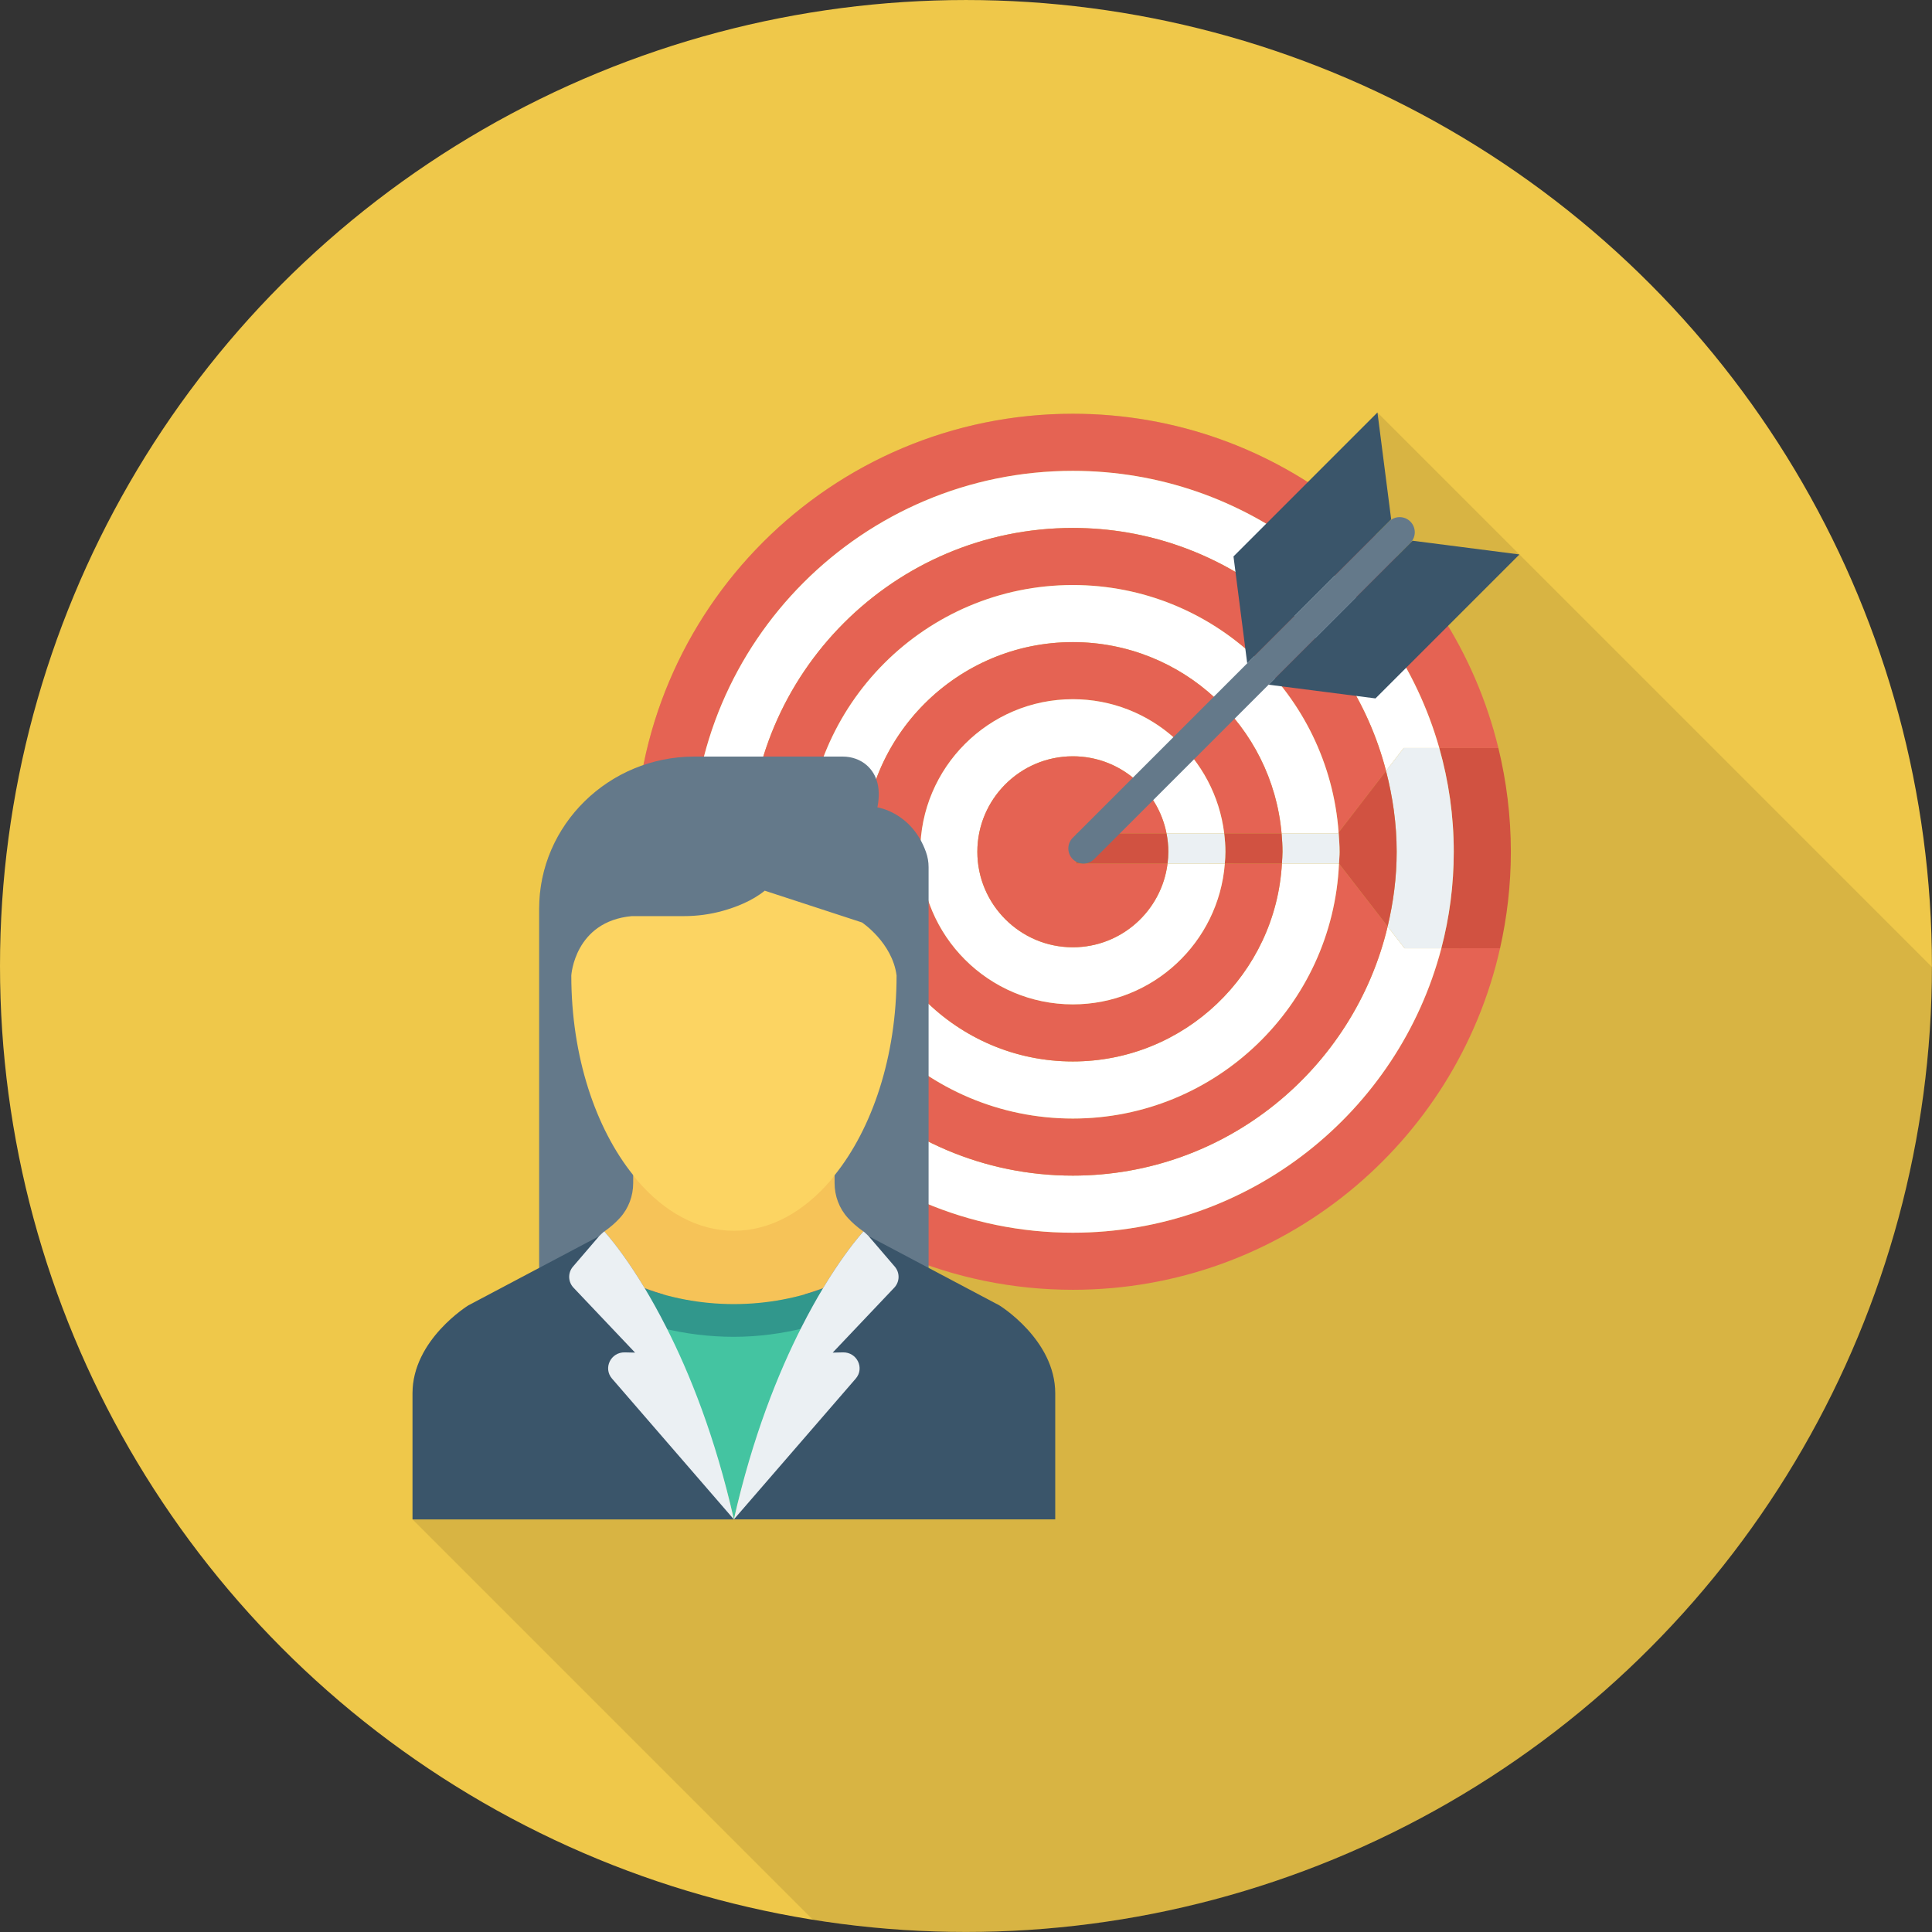
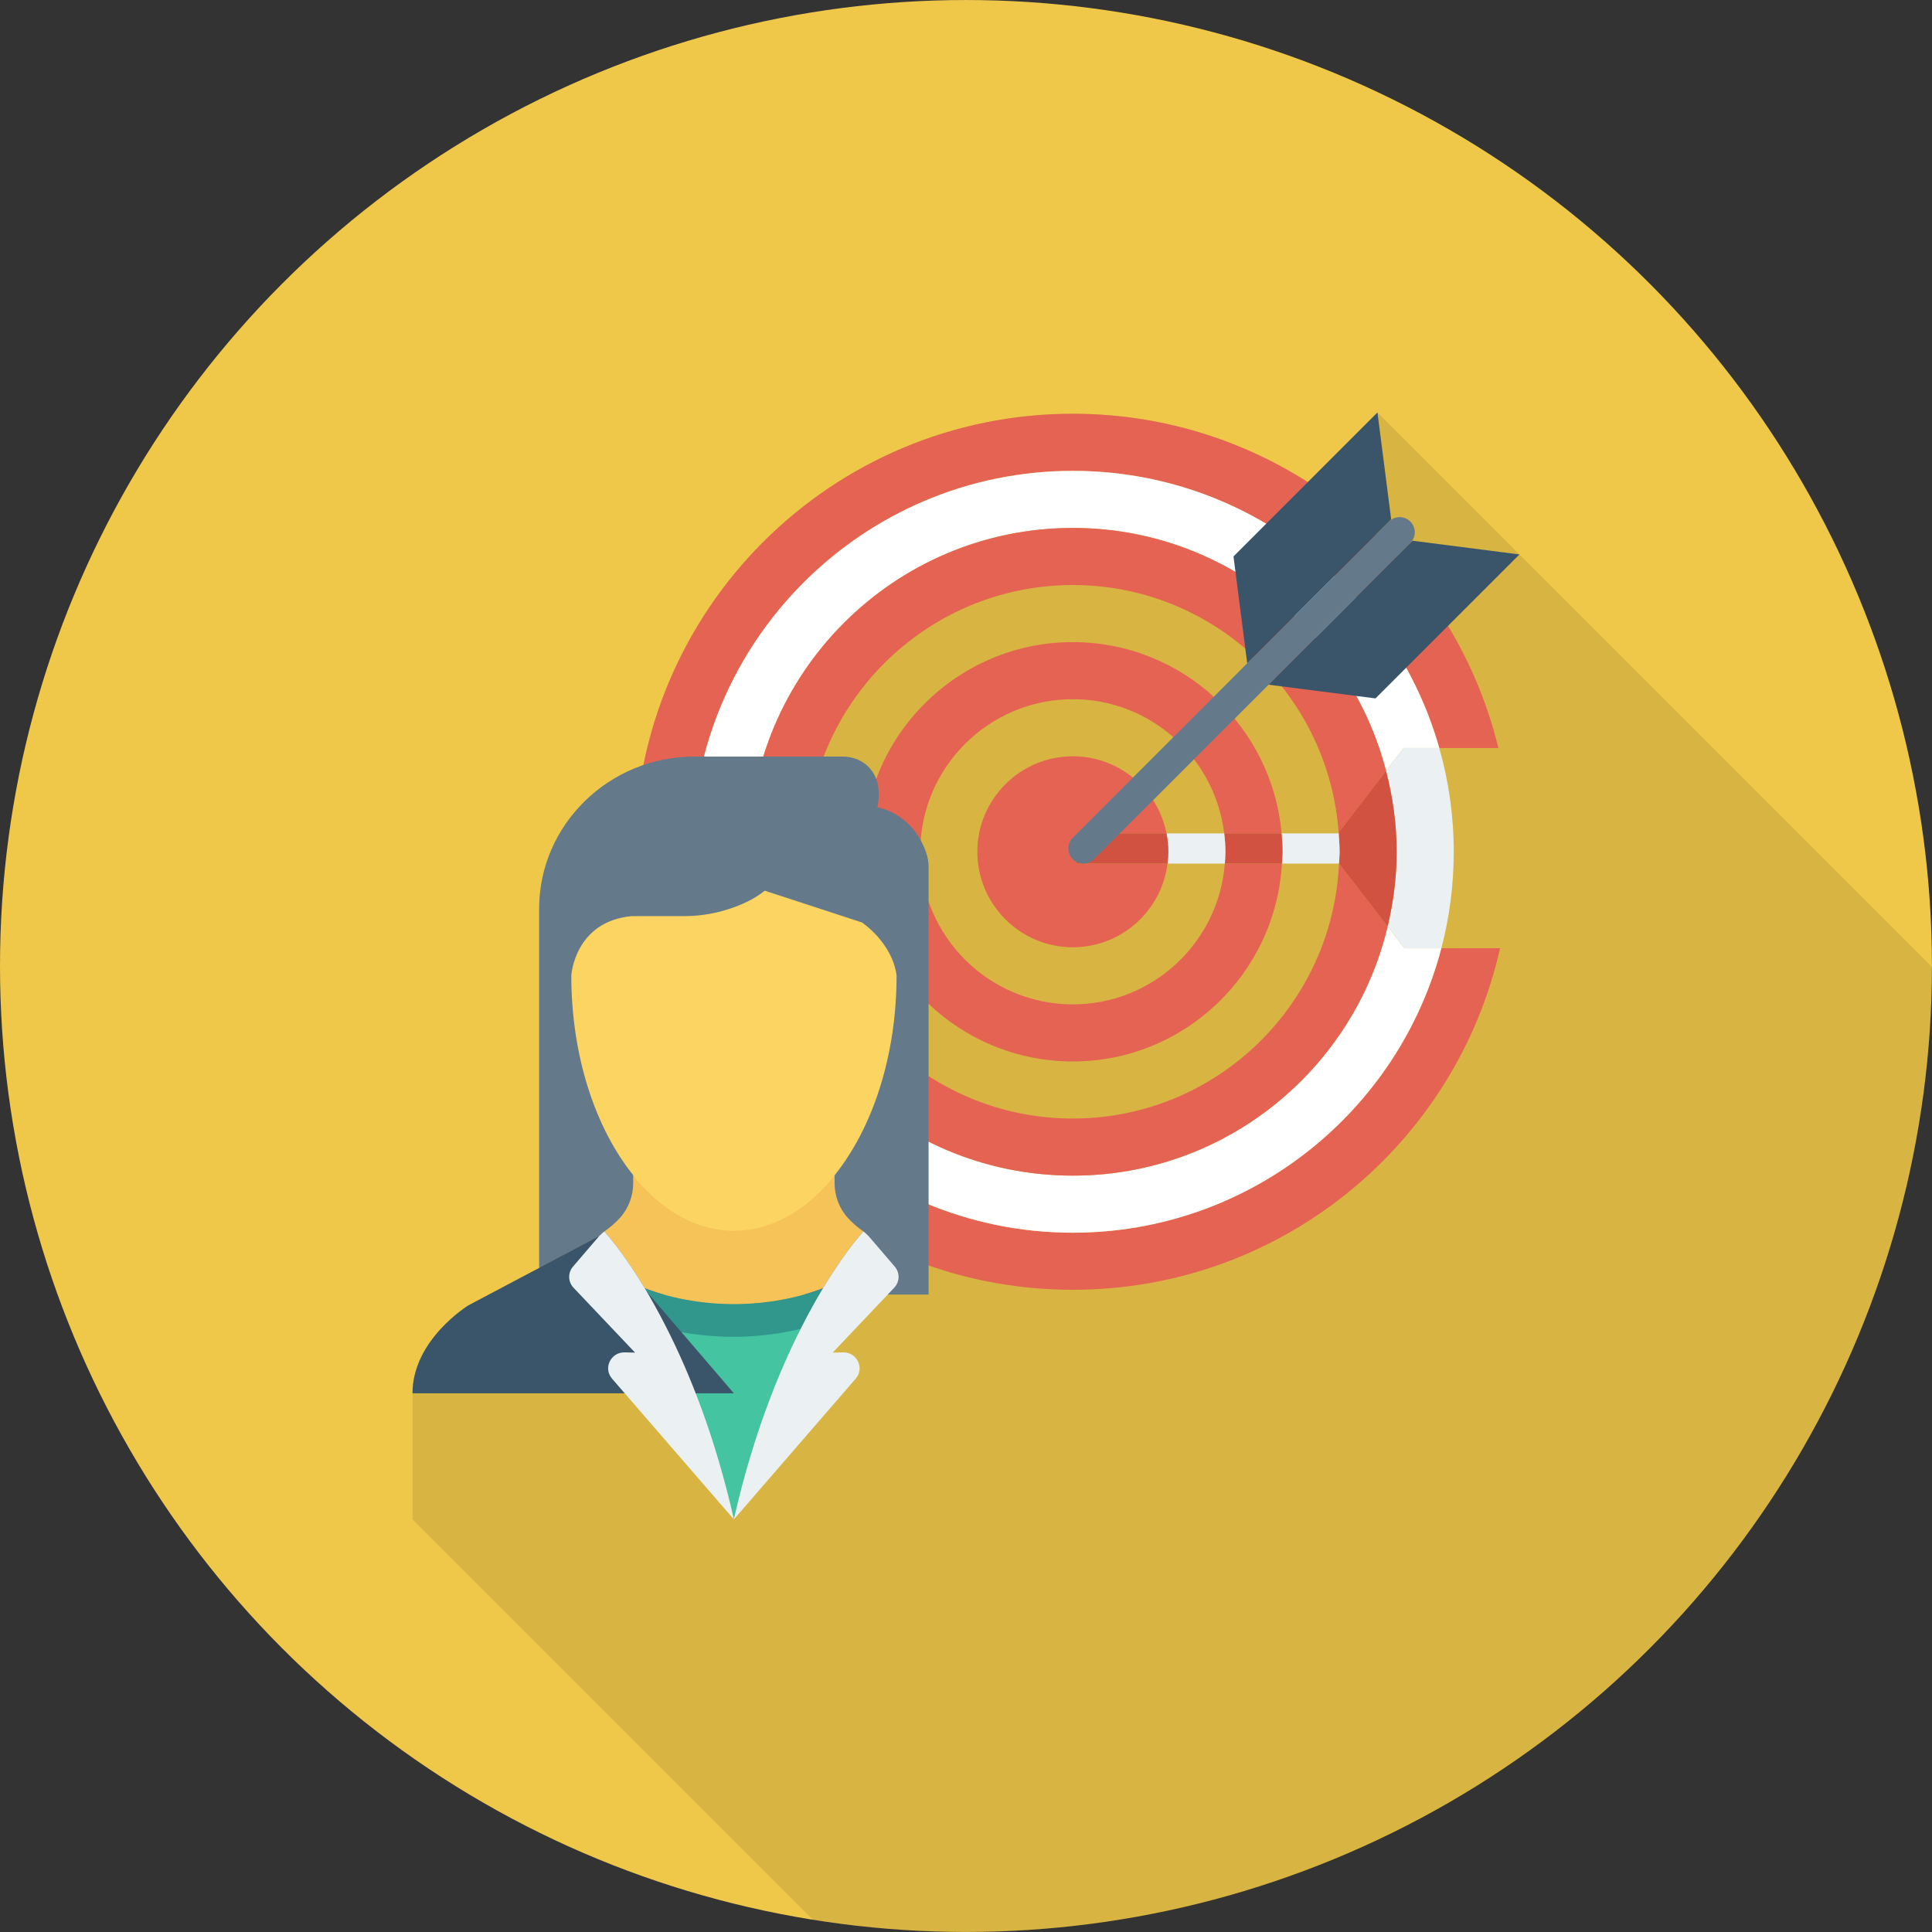
<svg xmlns="http://www.w3.org/2000/svg" height="800px" width="800px" version="1.1" id="Layer_1" viewBox="0 0 451.29 451.29" xml:space="preserve">
  <rect x="0" y="0" width="451.29" height="451.29" fill="#333333" stroke="none" />
  <circle style="fill:#EFC84A;" cx="225.638" cy="225.641" r="225.638" />
  <path style="opacity:0.1;enable-background:new    ;" d="M451.29,225.896l-96.369-96.369l0.024-0.024l-0.054-0.007l-33.137-33.136  l-16.266,16.266c-15.843-10.108-34.648-15.985-54.863-15.985c-49.598,0-90.921,35.259-100.324,82.083  c-14.151,4.795-24.352,18.053-24.352,33.52v83.493h0.846l-17.394,9.167c0,0-13.022,7.992-13.022,20.545v29.476l93.514,93.514  c11.646,1.854,23.579,2.847,35.747,2.847C350.177,451.287,451.144,350.399,451.29,225.896z" />
  <path style="fill:#E56353;" d="M336.681,221.503c-10.005,38.186-44.801,66.442-86.081,66.442c-49.065,0-88.979-39.915-88.979-88.98  c0-49.064,39.915-88.98,88.979-88.98c40.662,0,75.014,27.425,85.597,64.741h13.804c-10.888-44.802-51.248-78.076-99.4-78.076  c-56.507,0-102.315,45.808-102.315,102.314c0,56.507,45.808,102.315,102.315,102.315c48.764,0,89.531-34.124,99.796-79.788  L336.681,221.503z" />
  <path style="fill:#FFFFFF;" d="M324.137,216.4c-7.905,33.319-37.836,58.21-73.536,58.21c-41.71,0-75.645-33.936-75.645-75.645  s33.935-75.645,75.645-75.645c35.178,0,64.739,24.174,73.161,56.757l4.123-5.351h8.312c-10.583-37.316-44.935-64.741-85.597-64.741  c-49.065,0-88.979,39.916-88.979,88.98c0,49.065,39.915,88.98,88.979,88.98c41.28,0,76.076-28.257,86.081-66.442l-8.591,0.007  L324.137,216.4z" />
  <path style="fill:#E56353;" d="M250.601,123.321c-41.71,0-75.645,33.935-75.645,75.645s33.935,75.645,75.645,75.645  c35.7,0,65.631-24.891,73.536-58.21l-11.363-14.683h-0.002c-1.455,33.076-28.743,59.559-62.171,59.559  c-34.357,0-62.31-27.953-62.31-62.311c0-34.357,27.953-62.31,62.31-62.31c32.835,0,59.756,25.549,62.082,57.802l11.079-14.38  C315.339,147.495,285.778,123.321,250.601,123.321z" />
-   <path style="fill:#FFFFFF;" d="M250.601,247.942c-27.005,0-48.976-21.971-48.976-48.976c0-27.005,21.971-48.976,48.976-48.976  c25.555,0,46.571,19.683,48.758,44.679h13.161l0.163-0.211c-2.327-32.253-29.247-57.802-62.082-57.802  c-34.357,0-62.31,27.953-62.31,62.31c0,34.357,27.953,62.311,62.31,62.311c33.428,0,60.716-26.483,62.171-59.559l-13.335,0.004  C297.995,227.442,276.675,247.942,250.601,247.942z" />
  <path style="fill:#E56353;" d="M250.601,149.99c-27.005,0-48.976,21.971-48.976,48.976c0,27.005,21.971,48.976,48.976,48.976  c26.075,0,47.394-20.499,48.837-46.22l-13.335,0.005c-1.418,18.364-16.78,32.881-35.502,32.881  c-19.653,0-35.641-15.988-35.641-35.642c0-19.653,15.988-35.641,35.641-35.641c18.196,0,33.224,13.714,35.356,31.344h13.402  C297.172,169.672,276.155,149.99,250.601,149.99z" />
-   <path style="fill:#FFFFFF;" d="M250.601,221.272c-12.301,0-22.306-10.006-22.306-22.307c0-12.301,10.006-22.306,22.306-22.306  c10.831,0,19.873,7.76,21.882,18.009h13.474c-2.132-17.63-17.16-31.344-35.356-31.344c-19.653,0-35.641,15.988-35.641,35.641  c0,19.653,15.988,35.642,35.641,35.642c18.721,0,34.084-14.517,35.502-32.881l-13.385,0.005  C271.349,212.728,261.963,221.272,250.601,221.272z" />
  <path style="fill:#E56353;" d="M250.601,176.659c-12.301,0-22.306,10.006-22.306,22.306c0,12.301,10.006,22.307,22.306,22.307  c11.362,0,20.748-8.544,22.117-19.541l-21.364,0.007v-7.069h21.129C270.473,184.419,261.431,176.659,250.601,176.659z" />
-   <path style="fill:#D15241;" d="M339.58,198.965c0,7.785-1.012,15.336-2.898,22.538l13.715-0.011  c1.63-7.251,2.519-14.783,2.519-22.527c0-8.354-1.025-16.465-2.914-24.238h-13.804C338.384,182.438,339.58,190.562,339.58,198.965z" />
  <path style="fill:#EBF0F3;" d="M336.197,174.727h-8.312l-4.123,5.351c1.564,6.05,2.483,12.356,2.483,18.888  c0,6.009-0.779,11.827-2.108,17.435l3.953,5.109l8.591-0.007c1.887-7.201,2.898-14.753,2.898-22.538  C339.58,190.562,338.384,182.438,336.197,174.727z" />
  <path style="fill:#D15241;" d="M312.911,198.965c0,0.929-0.099,1.833-0.14,2.752h0.002l11.363,14.683  c1.33-5.608,2.108-11.426,2.108-17.435c0-6.531-0.919-12.838-2.483-18.888l-11.079,14.38  C312.79,195.952,312.911,197.444,312.911,198.965z" />
  <path style="fill:#EBF0F3;" d="M312.683,194.457l-0.163,0.211h-13.161c0.124,1.419,0.218,2.847,0.218,4.297  c0,0.93-0.088,1.839-0.139,2.756l13.335-0.004c0.04-0.919,0.14-1.823,0.14-2.752C312.911,197.444,312.79,195.952,312.683,194.457z" />
  <path style="fill:#D15241;" d="M286.242,198.965c0,0.932-0.069,1.847-0.14,2.761l13.335-0.005c0.051-0.917,0.139-1.826,0.139-2.756  c0-1.45-0.094-2.878-0.218-4.297h-13.402C286.128,196.081,286.242,197.508,286.242,198.965z" />
  <path style="fill:#EBF0F3;" d="M285.957,194.668h-13.474c0.273,1.392,0.425,2.827,0.425,4.297c0,0.938-0.077,1.857-0.19,2.765  l13.385-0.005c0.07-0.914,0.14-1.829,0.14-2.761C286.242,197.508,286.128,196.081,285.957,194.668z" />
  <path style="fill:#D15241;" d="M251.354,201.738l21.364-0.007c0.113-0.908,0.19-1.827,0.19-2.765c0-1.47-0.151-2.905-0.425-4.297  h-21.129V201.738z" />
  <path style="fill:#64798A;" d="M324.443,121.829l-73.862,73.862c-1.379,1.379-1.379,3.616,0,4.995l0,0  c1.379,1.38,3.616,1.38,4.995,0l73.862-73.862c1.379-1.38,1.379-3.616,0-4.995C328.059,120.45,325.823,120.45,324.443,121.829z" />
  <g>
    <polygon style="fill:#3A556A;" points="321.756,96.346 288.127,129.974 291.332,154.94 324.96,121.312  " />
    <polygon style="fill:#3A556A;" points="354.922,129.512 321.294,163.14 296.327,159.936 329.955,126.307  " />
  </g>
  <path style="fill:#64798A;" d="M216.906,302.388v-99.832c0-1.197-0.202-2.389-0.605-3.518c-3.319-9.324-11.349-10.448-11.349-10.448  c1.027-5.219-0.607-8.185-2.498-9.846c-1.525-1.34-3.54-2.018-5.588-2.018H162.17c-19.924,0-36.226,15.982-36.226,35.517v90.146" />
  <path style="fill:#F6C358;" d="M198.046,284.485c-2.031-2.233-3.099-5.152-3.099-8.144v-2.384c-0.289,0.359-0.551,0.767-0.847,1.113  c-6.331,7.412-14.156,11.853-22.66,11.853c-8.518,0-16.353-4.455-22.689-11.887c-0.295-0.346-0.558-0.756-0.846-1.115v2.42  c0,2.992-1.068,5.911-3.099,8.144c-0.931,1.025-2.134,2.116-3.639,3.168c0.146,0.162,0.438,0.487,0.954,1.103  c1.557,1.855,4.685,5.868,8.458,12.122c6.472,2.459,13.487,3.841,20.845,3.841c7.357,0,14.372-1.382,20.843-3.841  c3.774-6.255,6.903-10.268,8.459-12.123c0.517-0.616,0.808-0.94,0.954-1.102C200.179,286.6,198.976,285.509,198.046,284.485z" />
  <path style="fill:#FCD462;" d="M171.44,287.493c8.505,0,16.329-4.441,22.66-11.853c0.296-0.346,0.558-0.754,0.847-1.113  c8.789-10.922,14.483-27.712,14.483-46.677c-1.01-7.672-8.078-12.374-8.078-12.374l-22.718-7.424c-2.89,2.36-6.64,3.82-9.773,4.701  c-2.96,0.833-6.027,1.238-9.106,1.238h-12.169c-13.378,1.237-14.136,13.859-14.136,13.859c0,18.943,5.681,35.719,14.454,46.641  c0.289,0.359,0.551,0.768,0.846,1.115C155.087,283.039,162.922,287.493,171.44,287.493z" />
  <path style="fill:#44C4A1;" d="M155.198,310.011c5.644,10.815,11.767,25.646,16.225,44.895  c4.469-19.297,10.612-34.156,16.268-44.978c-5.211,1.266-10.639,2.007-16.267,2.007  C165.821,311.935,160.391,311.257,155.198,310.011z" />
  <path style="fill:#31978C;" d="M149.346,300.551c1.684,2.79,3.485,6.021,5.342,9.673c5.357,1.32,10.958,2.038,16.737,2.038  c5.805,0,11.405-0.785,16.78-2.126c1.841-3.617,3.627-6.818,5.297-9.585c-6.854,2.605-14.284,4.068-22.077,4.068  C163.63,304.619,156.2,303.155,149.346,300.551z" />
-   <path style="fill:#3A556A;" d="M139.945,288.751l-13.153,6.964l-17.371,9.197c0,0-13.065,8.006-13.065,20.548v29.453h75.066  l0.001-0.002" />
+   <path style="fill:#3A556A;" d="M139.945,288.751l-13.153,6.964l-17.371,9.197c0,0-13.065,8.006-13.065,20.548h75.066  l0.001-0.002" />
  <path style="fill:#EBF0F3;" d="M155.622,310.011c-1.753-3.449-3.454-6.499-5.043-9.133c-3.773-6.254-6.901-10.267-8.458-12.122  c-0.517-0.616-0.808-0.941-0.954-1.103c-0.048-0.053-1.222,1.098-1.222,1.098l-6.101,7.113c-1.234,1.438-1.18,3.552,0.125,4.929  l14.375,15.161l-2.401-0.055c-3.274-0.074-5.101,3.68-2.982,6.128l28.462,32.883l0.001-0.004  C167.082,335.656,161.119,320.825,155.622,310.011z" />
-   <path style="fill:#3A556A;" d="M171.422,354.912h0.003h75.066v-29.453c0-12.542-13.064-20.548-13.064-20.548l-17.371-9.197  l-13.153-6.964" />
  <path style="fill:#EBF0F3;" d="M196.905,315.899l-2.401,0.055l14.375-15.161c1.305-1.376,1.359-3.49,0.125-4.929l-6.101-7.113  c0,0-1.173-1.151-1.221-1.098c-0.146,0.162-0.437,0.486-0.954,1.102c-1.556,1.855-4.685,5.868-8.459,12.123  c-1.577,2.613-3.263,5.634-5.001,9.049c-5.508,10.822-11.49,25.681-15.843,44.978l-0.001,0.004l-0.001,0.002l28.465-32.885  C202.006,319.578,200.179,315.825,196.905,315.899z" />
</svg>